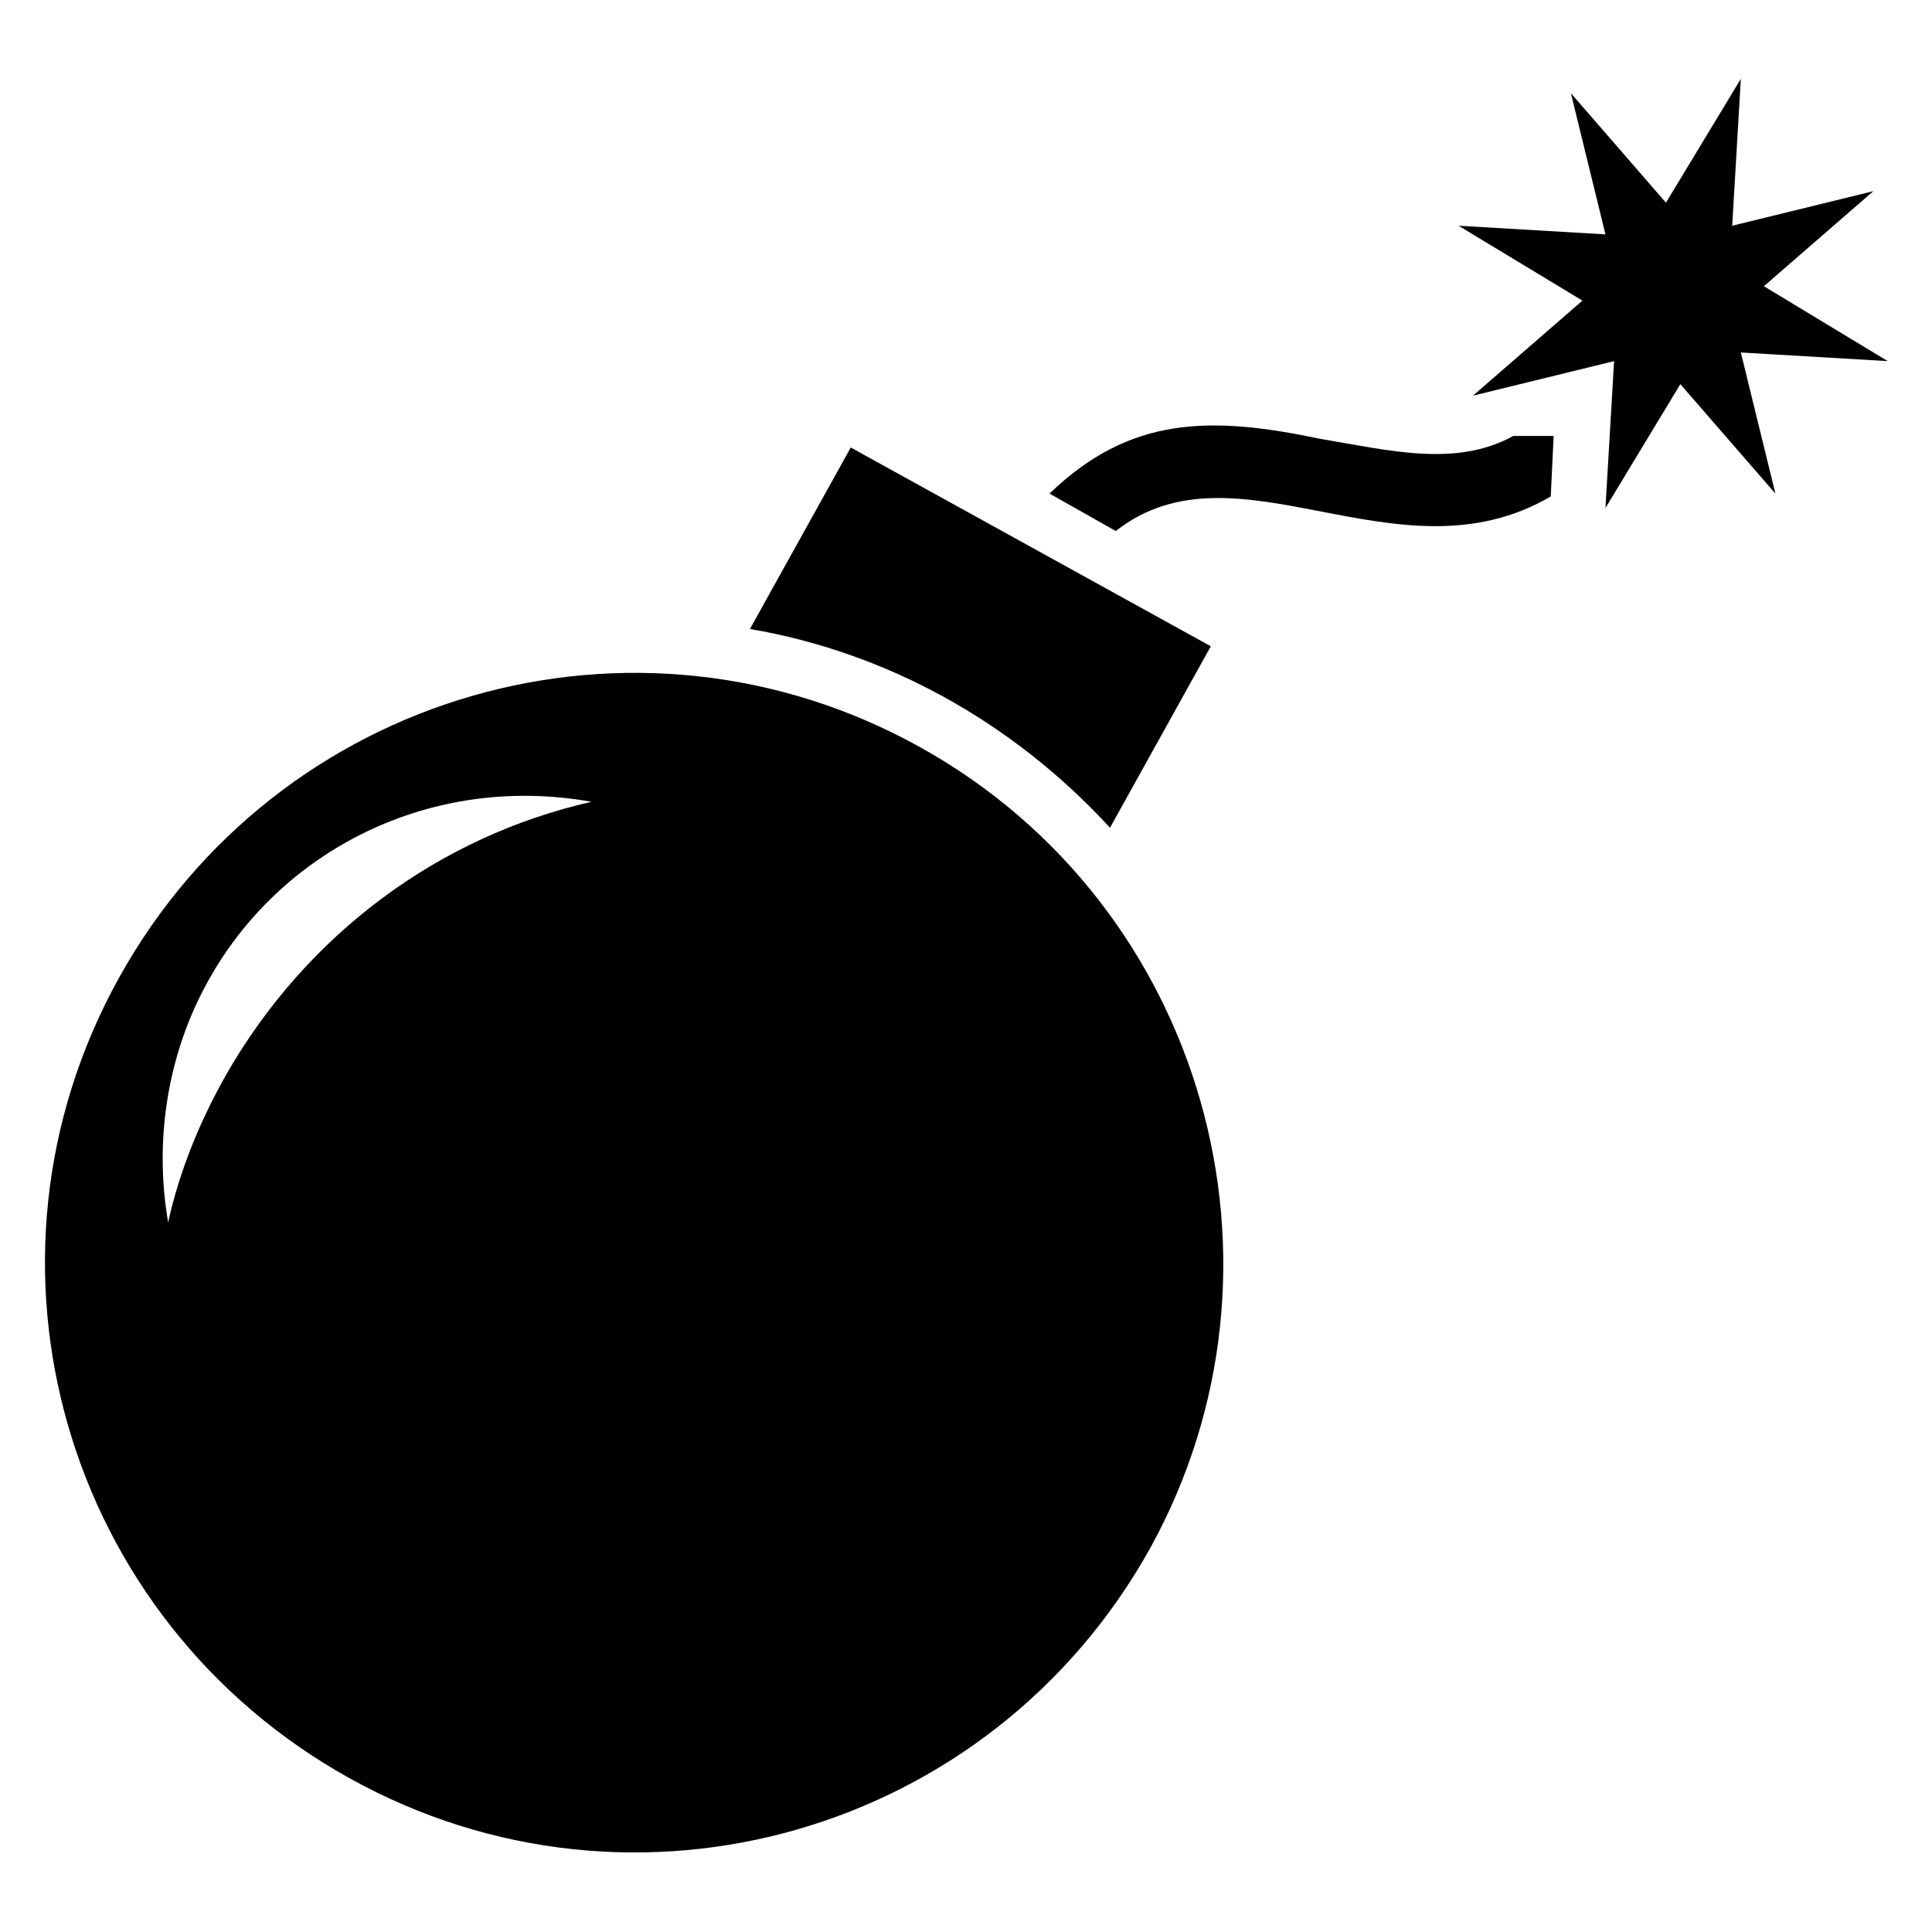
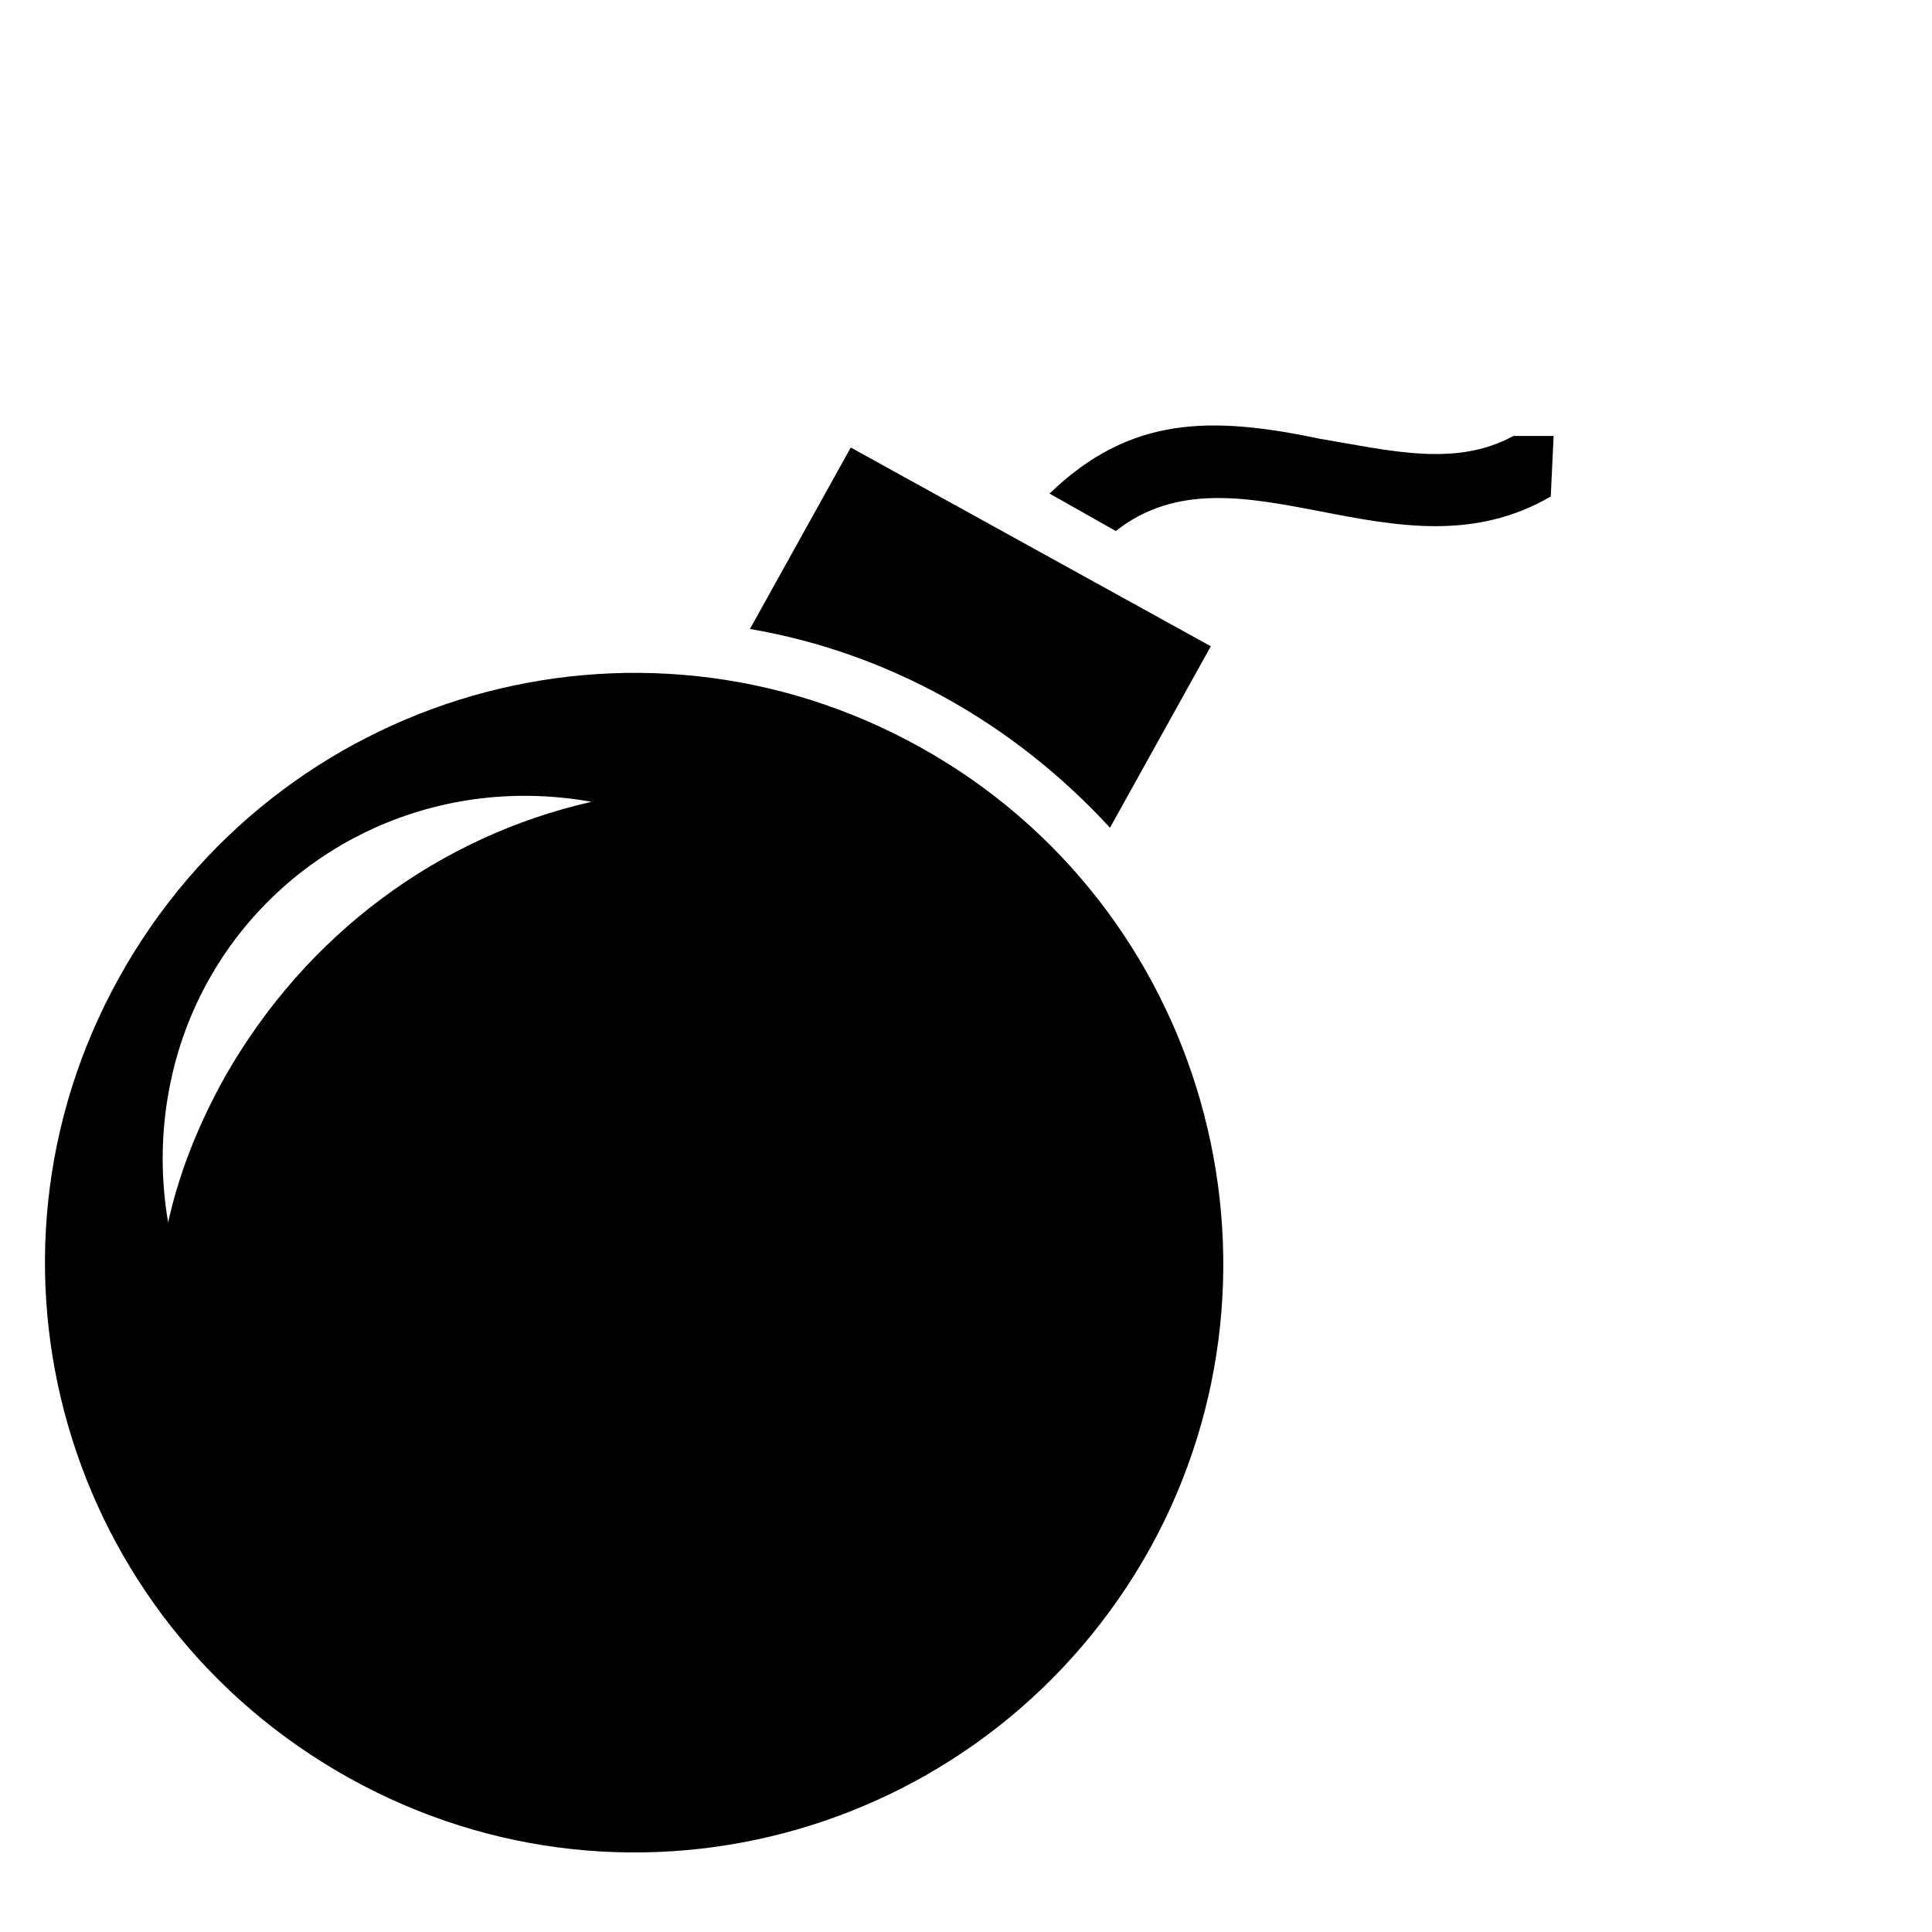
<svg xmlns="http://www.w3.org/2000/svg" fill="#000000" width="800px" height="800px" version="1.1" viewBox="144 144 512 512">
  <g>
-     <path d="m438.16 363.36 26.719-48.09-95.418-52.672-26.719 48.09c35.879 6.106 69.465 24.426 95.418 52.672z" />
+     <path d="m438.16 363.36 26.719-48.09-95.418-52.672-26.719 48.09c35.879 6.106 69.465 24.426 95.418 52.672" />
    <path d="m387.79 341.98c-75.57-41.984-170.23-14.504-212.21 61.066-41.984 75.57-14.504 170.23 61.066 212.21s170.23 14.504 212.21-61.066c41.223-74.809 14.504-170.23-61.066-212.21zm-183.97 87.02c-6.871 12.215-12.215 25.191-15.266 38.93-3.816-22.133 0-45.035 10.688-64.117 19.082-34.352 58.777-54.961 101.52-47.328-40.457 9.16-75.57 35.113-96.945 72.516z" />
    <path d="m493.89 260.3c-29.008-6.106-50.383-6.106-71.754 14.504l17.559 9.922c32.062-25.191 74.809 14.504 115.27-9.16l0.762-16.031h-10.688c-15.266 8.398-32.824 3.82-51.145 0.766z" />
-     <path d="m644.27 239.7-32.824-19.848 29.008-25.191-37.402 9.16 2.289-38.93-19.848 32.824-25.191-29.008 9.16 37.406-38.93-2.293 32.824 19.848-29.008 25.191 37.402-9.16-2.289 38.93 19.848-32.824 25.191 29.008-9.16-37.402z" />
  </g>
</svg>